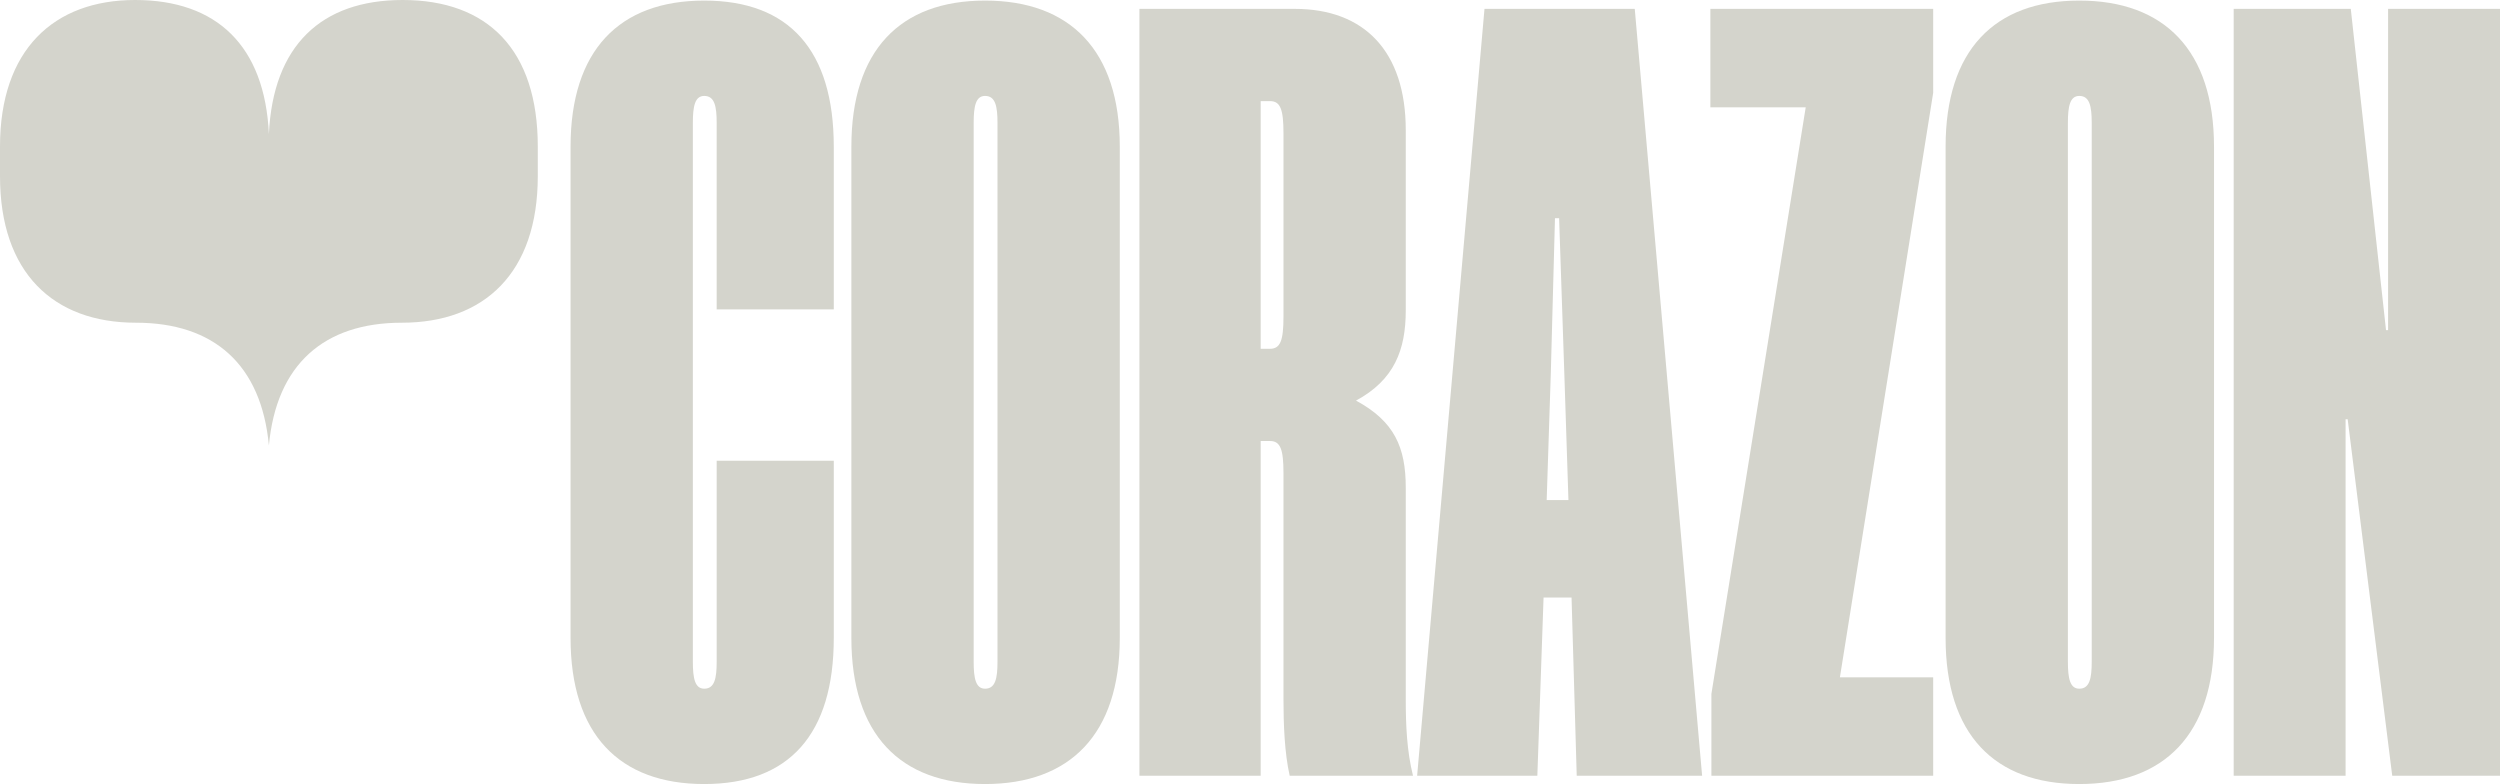
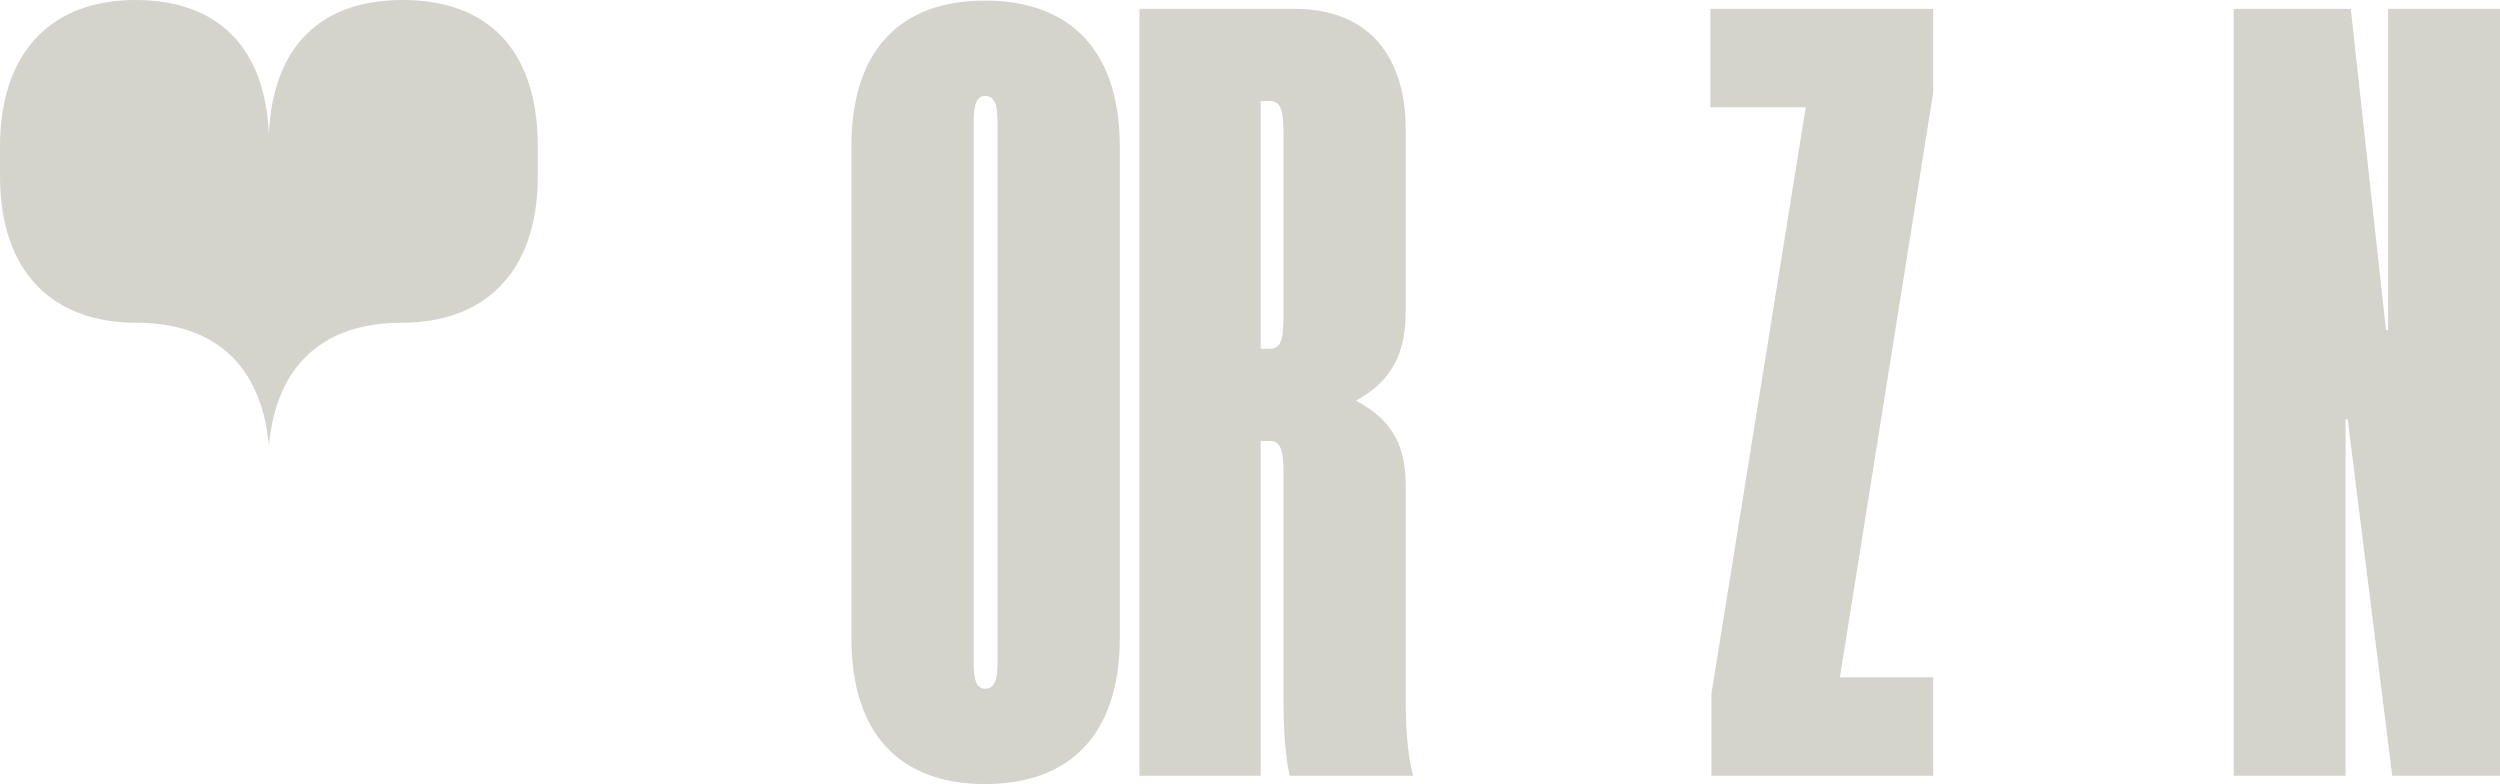
<svg xmlns="http://www.w3.org/2000/svg" id="Layer_2" data-name="Layer 2" viewBox="0 0 1816.33 569.63">
  <defs>
    <style>      .cls-1 {        fill: #d4d4cc;        stroke-width: 0px;      }    </style>
  </defs>
  <g id="Layer_1-2" data-name="Layer 1">
    <g>
      <g>
-         <path class="cls-1" d="M605.77,463.47c0,70.02-32.37,106.16-94.11,106.16s-97.13-36.14-97.13-106.16V106.58C414.53,36.56,449.92.42,511.66.42s94.11,36.14,94.11,106.16v118.21h-85.08V89.27c0-12.05-1.51-19.58-9.03-19.58-6.78,0-8.28,7.53-8.28,19.58v391.51c0,12.05,1.5,19.58,8.28,19.58,7.53,0,9.03-7.53,9.03-19.58v-146.06h85.08v128.75Z" />
        <path class="cls-1" d="M813.56,463.47c0,70.02-36.14,106.16-97.88,106.16s-97.13-36.14-97.13-106.16V106.58c0-70.02,35.39-106.16,97.13-106.16s97.88,36.14,97.88,106.16v356.89ZM715.68,500.36c7.53,0,9.03-7.53,9.03-19.58V89.27c0-12.05-1.51-19.58-9.03-19.58-6.78,0-8.28,7.53-8.28,19.58v391.51c0,12.05,1.5,19.58,8.28,19.58Z" />
        <path class="cls-1" d="M932.49,343.75c0-17.32-2.26-23.34-9.79-23.34h-6.78v243.19h-88.09V6.45h112.94c50.44,0,80.56,30.87,80.56,88.09v131.01c0,28.61-8.28,50.44-36.14,65.5,27.86,15.06,36.14,33.88,36.14,63.25v153.59c0,18.82.76,37.65,5.27,55.72h-89.59c-3.77-16.56-4.52-37.64-4.52-55.72v-164.14ZM932.49,96.8c0-17.31-2.26-23.34-9.79-23.34h-6.78v179.95h6.78c7.53,0,9.79-6.02,9.79-23.34V96.8Z" />
-         <path class="cls-1" d="M1187.7,6.45l48.94,557.16h-91.1l-3.76-129.5h-20.33l-4.52,129.5h-87.34L1078.53,6.45h109.17ZM1123.71,363.33h15.81l-3.01-92.61-3.76-112.19h-3.01l-3.01,112.19-3.01,92.61Z" />
        <path class="cls-1" d="M1404.52,563.61h-161.13v-59.48l68.52-426.15h-69.27V6.45h161.88v60.99l-67.77,424.64h67.77v71.53Z" />
-         <path class="cls-1" d="M1608.55,463.47c0,70.02-36.14,106.16-97.88,106.16s-97.13-36.14-97.13-106.16V106.58c0-70.02,35.39-106.16,97.13-106.16s97.88,36.14,97.88,106.16v356.89ZM1510.67,500.36c7.53,0,9.03-7.53,9.03-19.58V89.27c0-12.05-1.51-19.58-9.03-19.58-6.78,0-8.28,7.53-8.28,19.58v391.51c0,12.05,1.5,19.58,8.28,19.58Z" />
        <path class="cls-1" d="M1733.51,239.85h1.51V6.45h81.31v557.16h-78.3l-32.37-259h-1.51v259h-81.31V6.45h85.08l25.6,233.4Z" />
      </g>
      <path class="cls-1" d="M292.55,0c-59.19,0-94.21,33.15-97.19,97.4,0-.01,0-.03,0-.04,0,.01,0,.03,0,.04C192.38,33.15,157.36,0,98.17,0S0,36.25,0,106.48v21.5c0,70.23,38.77,106.48,98.74,106.48,56.61,0,91.12,30.32,96.62,89.17,5.51-58.86,40.01-89.17,96.62-89.17,59.97,0,98.74-36.25,98.74-106.48v-21.5C390.72,36.25,354.47,0,292.55,0Z" />
    </g>
  </g>
</svg>